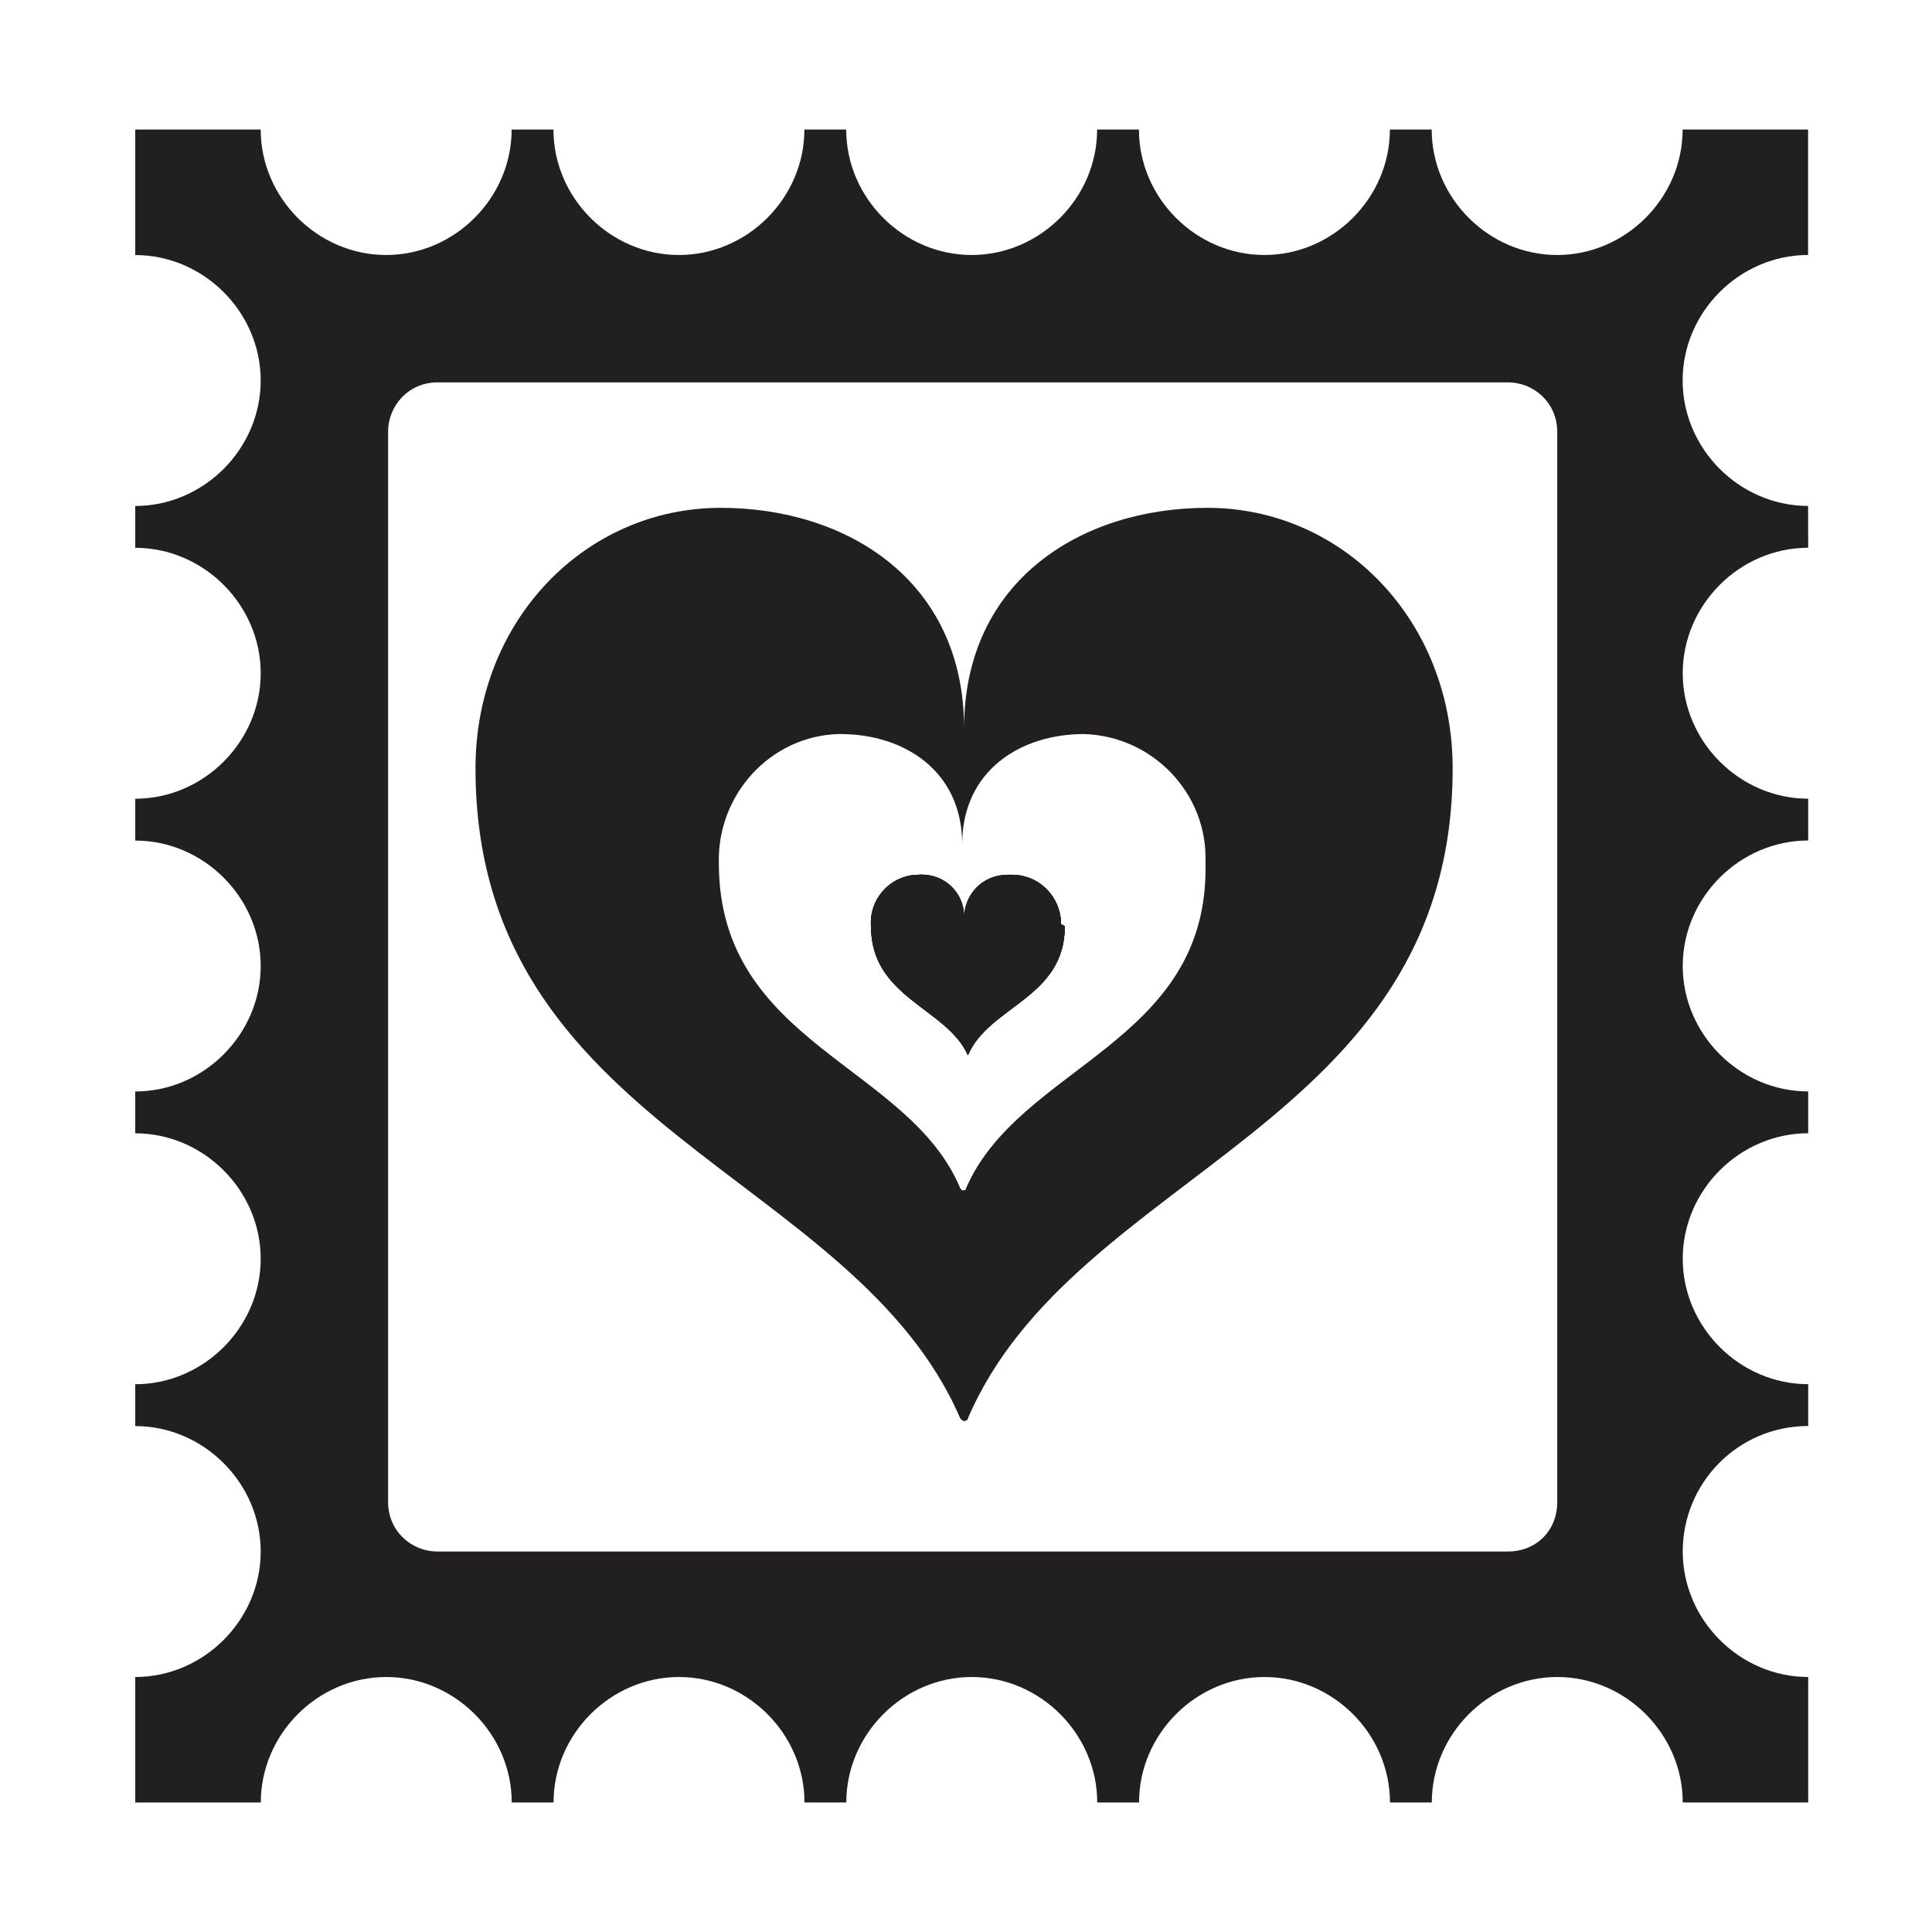
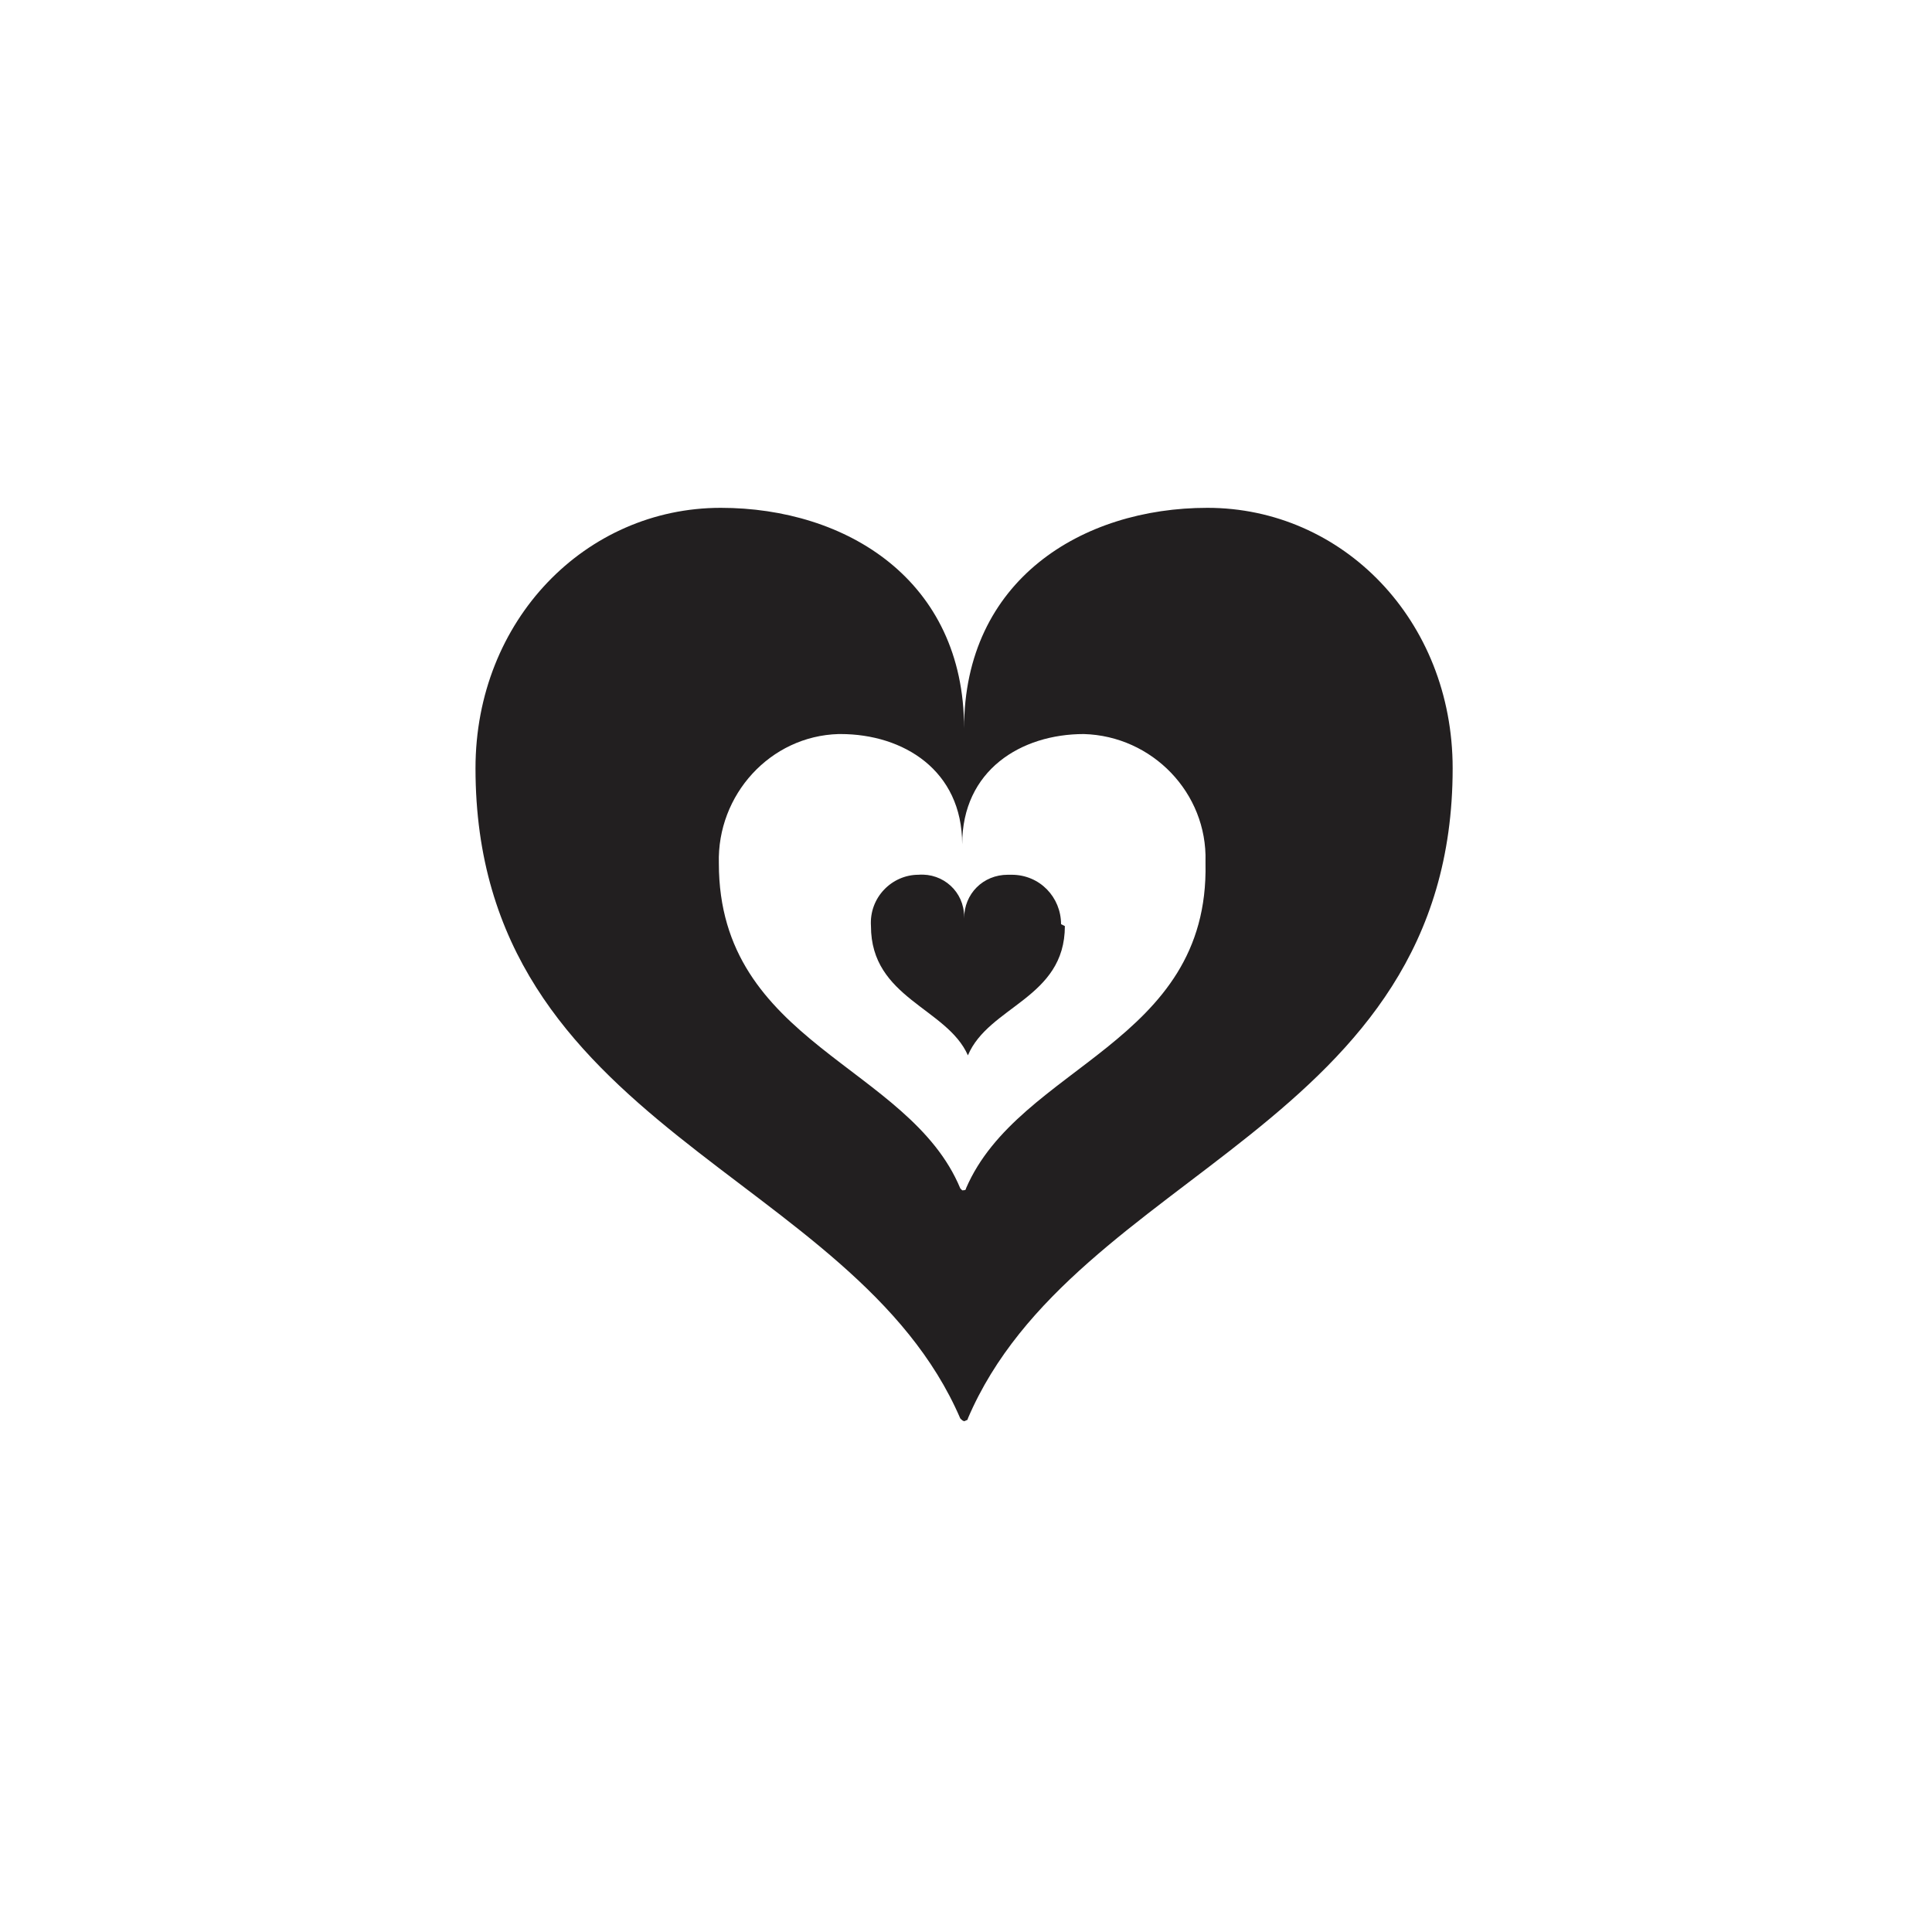
<svg xmlns="http://www.w3.org/2000/svg" width="800px" height="800px" version="1.1" viewBox="144 144 512 512">
  <g fill="#221f20">
-     <path d="m623.19 588.42v33.254h-33.25c0-18.137-15.113-33.25-33.25-33.25s-33.25 15.113-33.25 33.25h-11.082c0-18.137-15.113-33.25-33.25-33.25s-33.25 15.113-33.25 33.25h-11.082c0-18.137-15.113-33.25-33.25-33.25-18.137 0-33.25 15.113-33.25 33.25h-11.082c0-18.137-15.113-33.25-33.25-33.25-18.137 0-33.25 15.113-33.25 33.25h-11.082c0-18.137-15.113-33.25-33.25-33.25s-33.25 15.113-33.25 33.25h-33.277v-33.25c18.137 0 33.25-15.113 33.25-33.25s-15.113-33.25-33.25-33.25v-11.09c18.137 0 33.25-15.113 33.25-33.25 0-18.137-15.113-33.25-33.25-33.25v-11.082c18.137 0 33.25-15.113 33.25-33.25 0-18.137-15.113-33.25-33.25-33.25v-11.082c18.137 0 33.25-15.113 33.25-33.25s-15.113-33.25-33.25-33.25v-11.082c18.137 0 33.25-15.113 33.25-33.25 0-18.137-15.113-33.25-33.25-33.25v-33.266h33.25c0 18.137 15.113 33.25 33.25 33.25s33.25-15.113 33.25-33.25h11.082c0 18.137 15.113 33.25 33.25 33.25 18.137 0 33.25-15.113 33.25-33.25h11.082c0 18.137 15.113 33.25 33.25 33.25 18.137 0 33.25-15.113 33.25-33.25h11.082c0 18.137 15.113 33.25 33.25 33.25s33.25-15.113 33.25-33.25h11.082c0 18.137 15.113 33.25 33.25 33.25 18.137 0 33.25-15.113 33.25-33.25h33.25v33.25c-18.137 0-33.25 15.113-33.25 33.25s15.113 33.25 33.25 33.25l0.027 11.086c-18.137 0-33.25 15.113-33.25 33.25 0 18.137 15.113 33.25 33.25 33.25v11.082c-18.137 0-33.25 15.113-33.25 33.25 0 18.137 15.113 33.25 33.25 33.25v11.082c-18.137 0-33.25 15.113-33.25 33.25s15.113 33.25 33.25 33.25v11.082c-18.641 0-33.25 15.113-33.25 33.25-0.004 18.152 15.113 33.266 33.25 33.266zm-66.504-46.348v-283.64c0-7.559-6.047-13.098-13.098-13.098l-283.64-0.004c-7.559 0-13.098 6.047-13.098 13.098v283.64c0 7.559 6.047 13.098 13.098 13.098h283.64c7.555 0.004 13.098-5.539 13.098-13.094z" />
    <path d="m426.2 389.42c0 19.145-20.152 21.16-25.695 34.258-5.539-12.594-25.691-15.113-25.691-34.258-0.504-7.559 5.543-13.602 12.594-13.602 6.551-0.504 12.09 4.535 12.09 11.082v0.504c0-6.551 5.039-11.586 11.586-11.586h1.008c7.559 0 13.098 6.047 13.098 13.098l1.012 0.504z" />
    <path d="m463.98 278.58c-33.25 0-64.488 19.145-64.488 58.441 0-39.297-31.234-58.441-64.488-58.441-35.77 0-64.992 29.727-64.992 69.023 0 95.723 100.26 106.81 128.47 172.3 0.504 0.504 1.008 1.008 1.512 0.504 0.504 0 0.504-0.504 0.504-0.504 28.215-66 128.47-77.082 128.47-172.3 0-39.301-29.219-69.023-64.992-69.023zm-63.98 180.36c0 0.504-0.504 0.504-1.008 0.504l-0.504-0.504c-13.605-32.75-63.984-38.289-63.984-86.152-0.504-18.137 13.602-33.754 31.738-34.258h0.504c16.625 0 32.242 9.574 32.242 29.223 0-19.648 15.617-29.223 32.242-29.223 18.137 0.504 32.746 15.617 32.242 33.754v0.504c1.012 47.863-49.367 53.402-63.473 86.152z" />
-     <path d="m426.2 389.42c0 19.145-20.152 21.16-25.695 34.258-5.539-12.594-25.691-15.113-25.691-34.258-0.504-7.559 5.543-13.602 12.594-13.602 6.551-0.504 12.09 4.535 12.09 11.082v0.504c0-6.551 5.039-11.586 11.586-11.586h1.008c7.559 0 13.098 6.047 13.098 13.098l1.012 0.504z" />
-     <path d="m426.2 389.42c0 19.145-20.152 21.16-25.695 34.258-5.539-12.594-25.691-15.113-25.691-34.258-0.504-7.559 5.543-13.602 12.594-13.602 6.551-0.504 12.09 4.535 12.09 11.082v0.504c0-6.551 5.039-11.586 11.586-11.586h1.008c7.559 0 13.098 6.047 13.098 13.098l1.012 0.504z" />
  </g>
</svg>